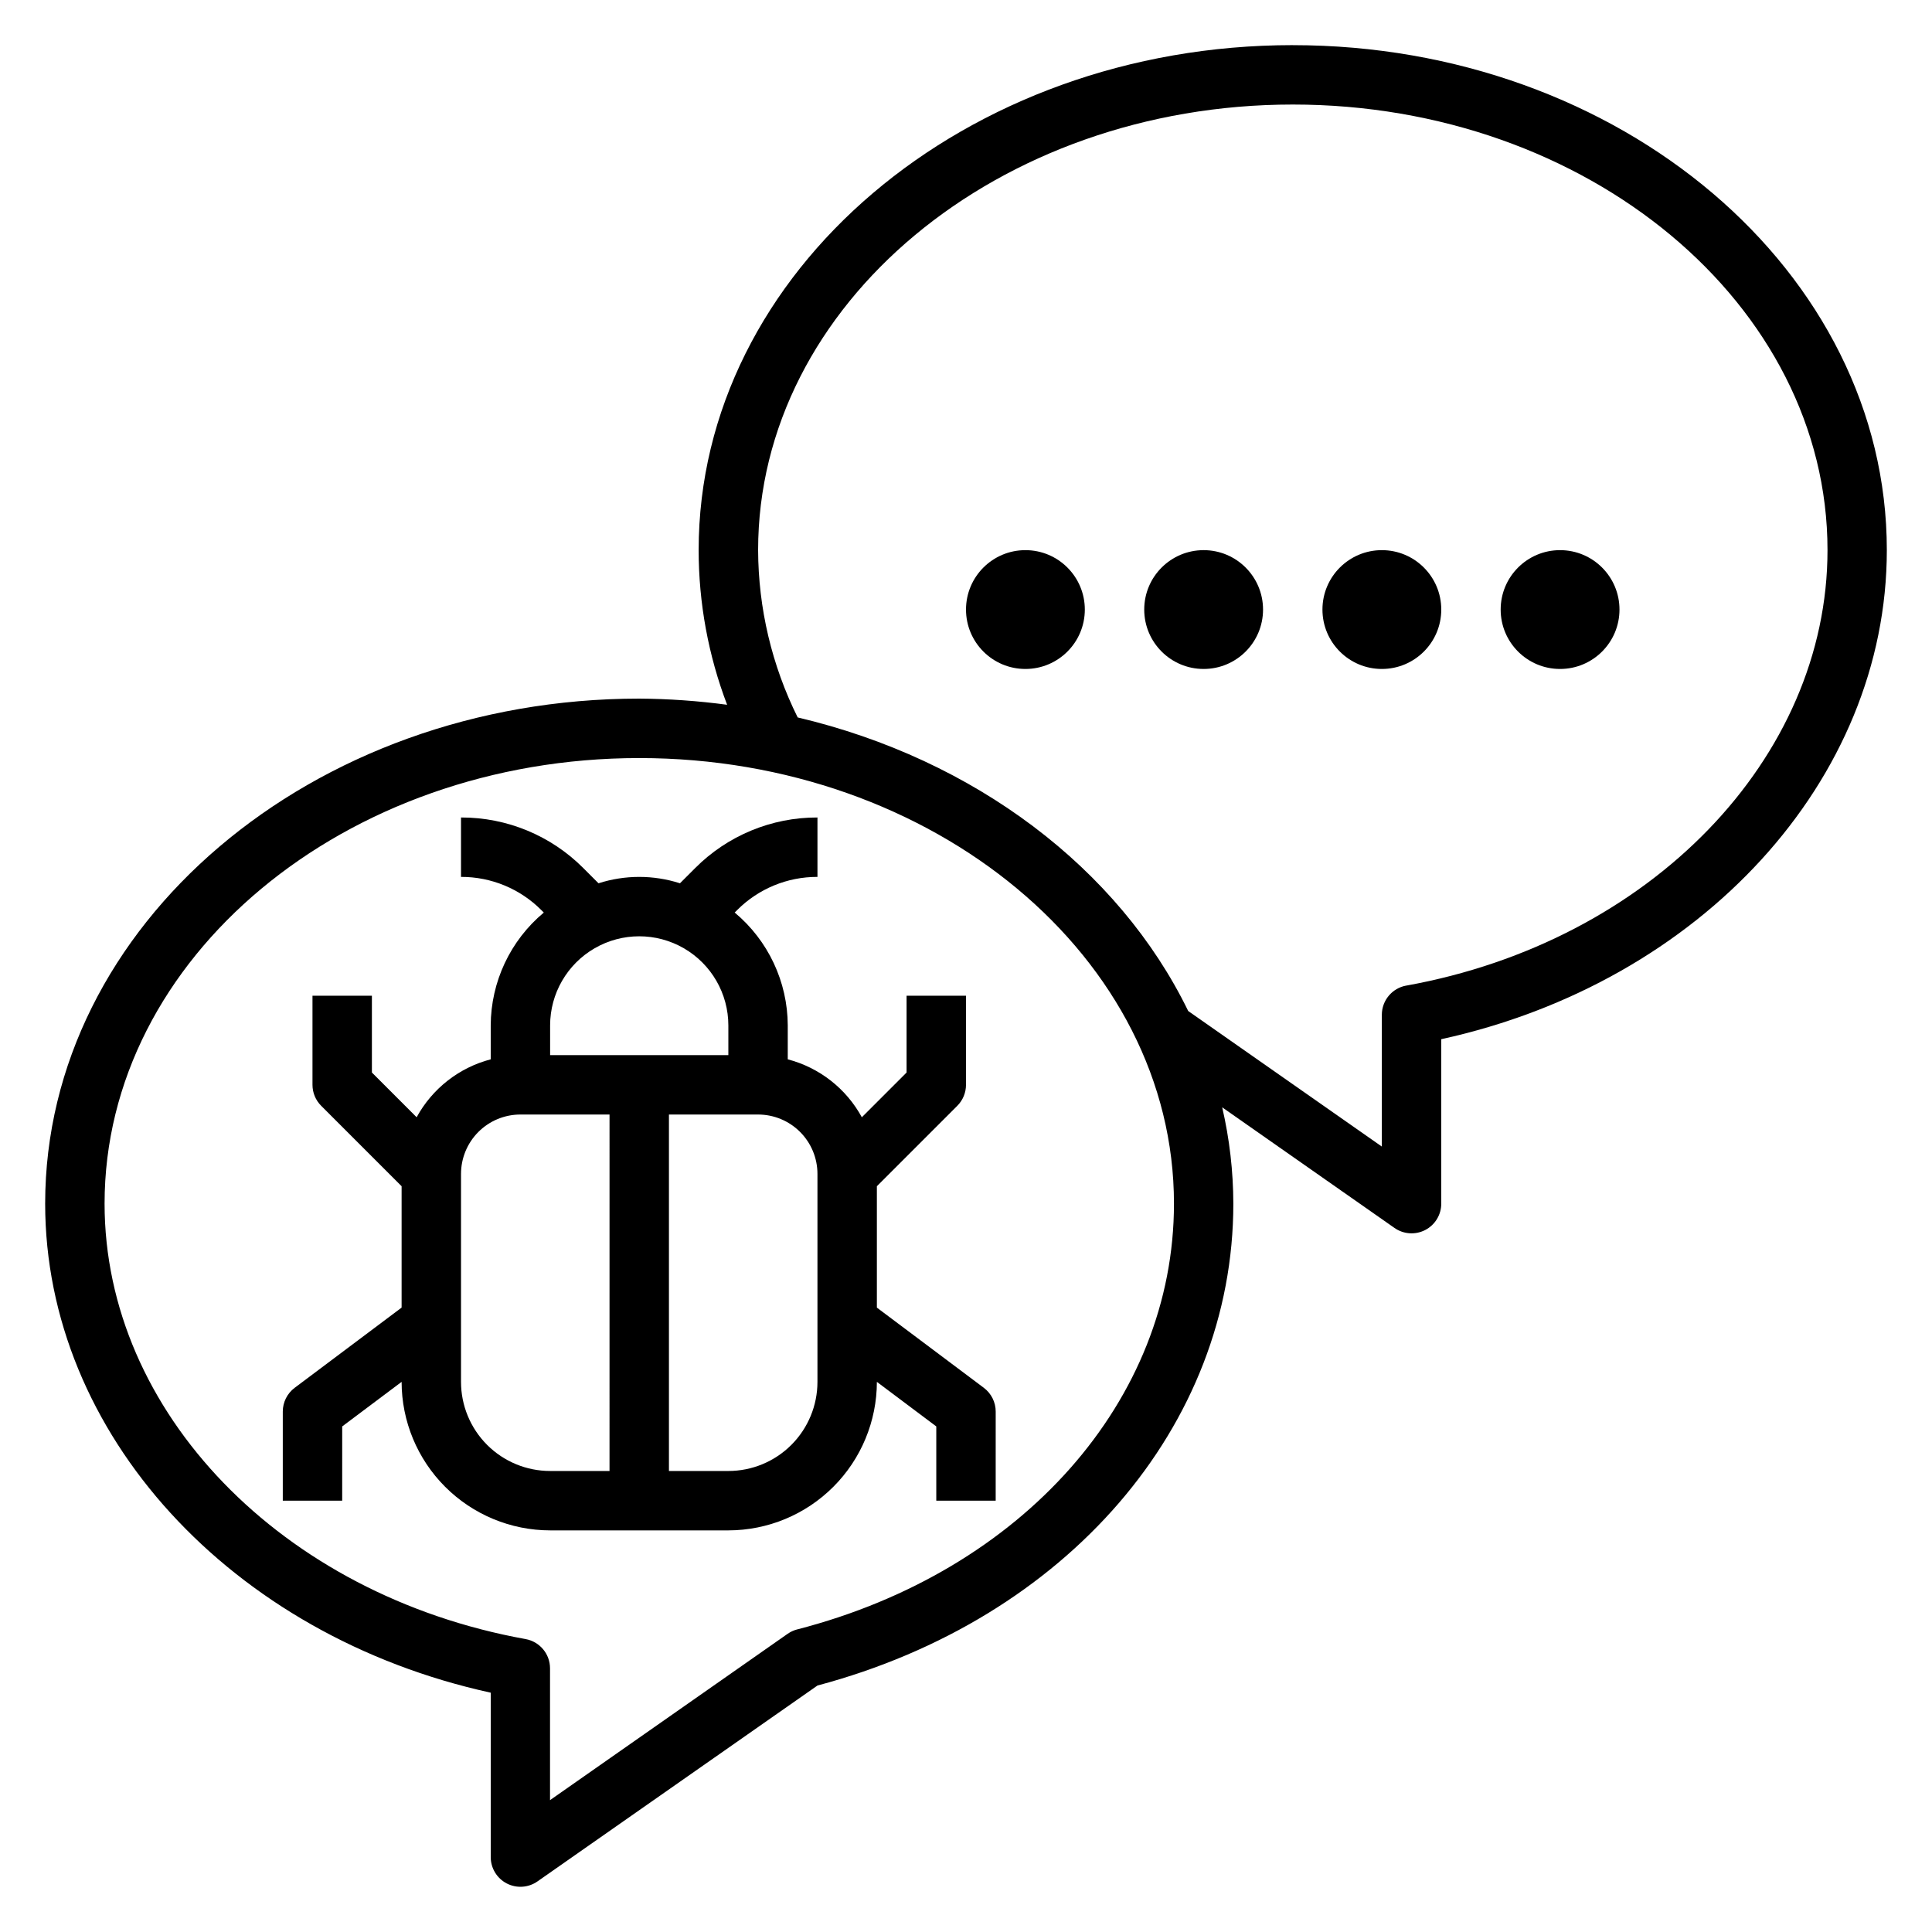
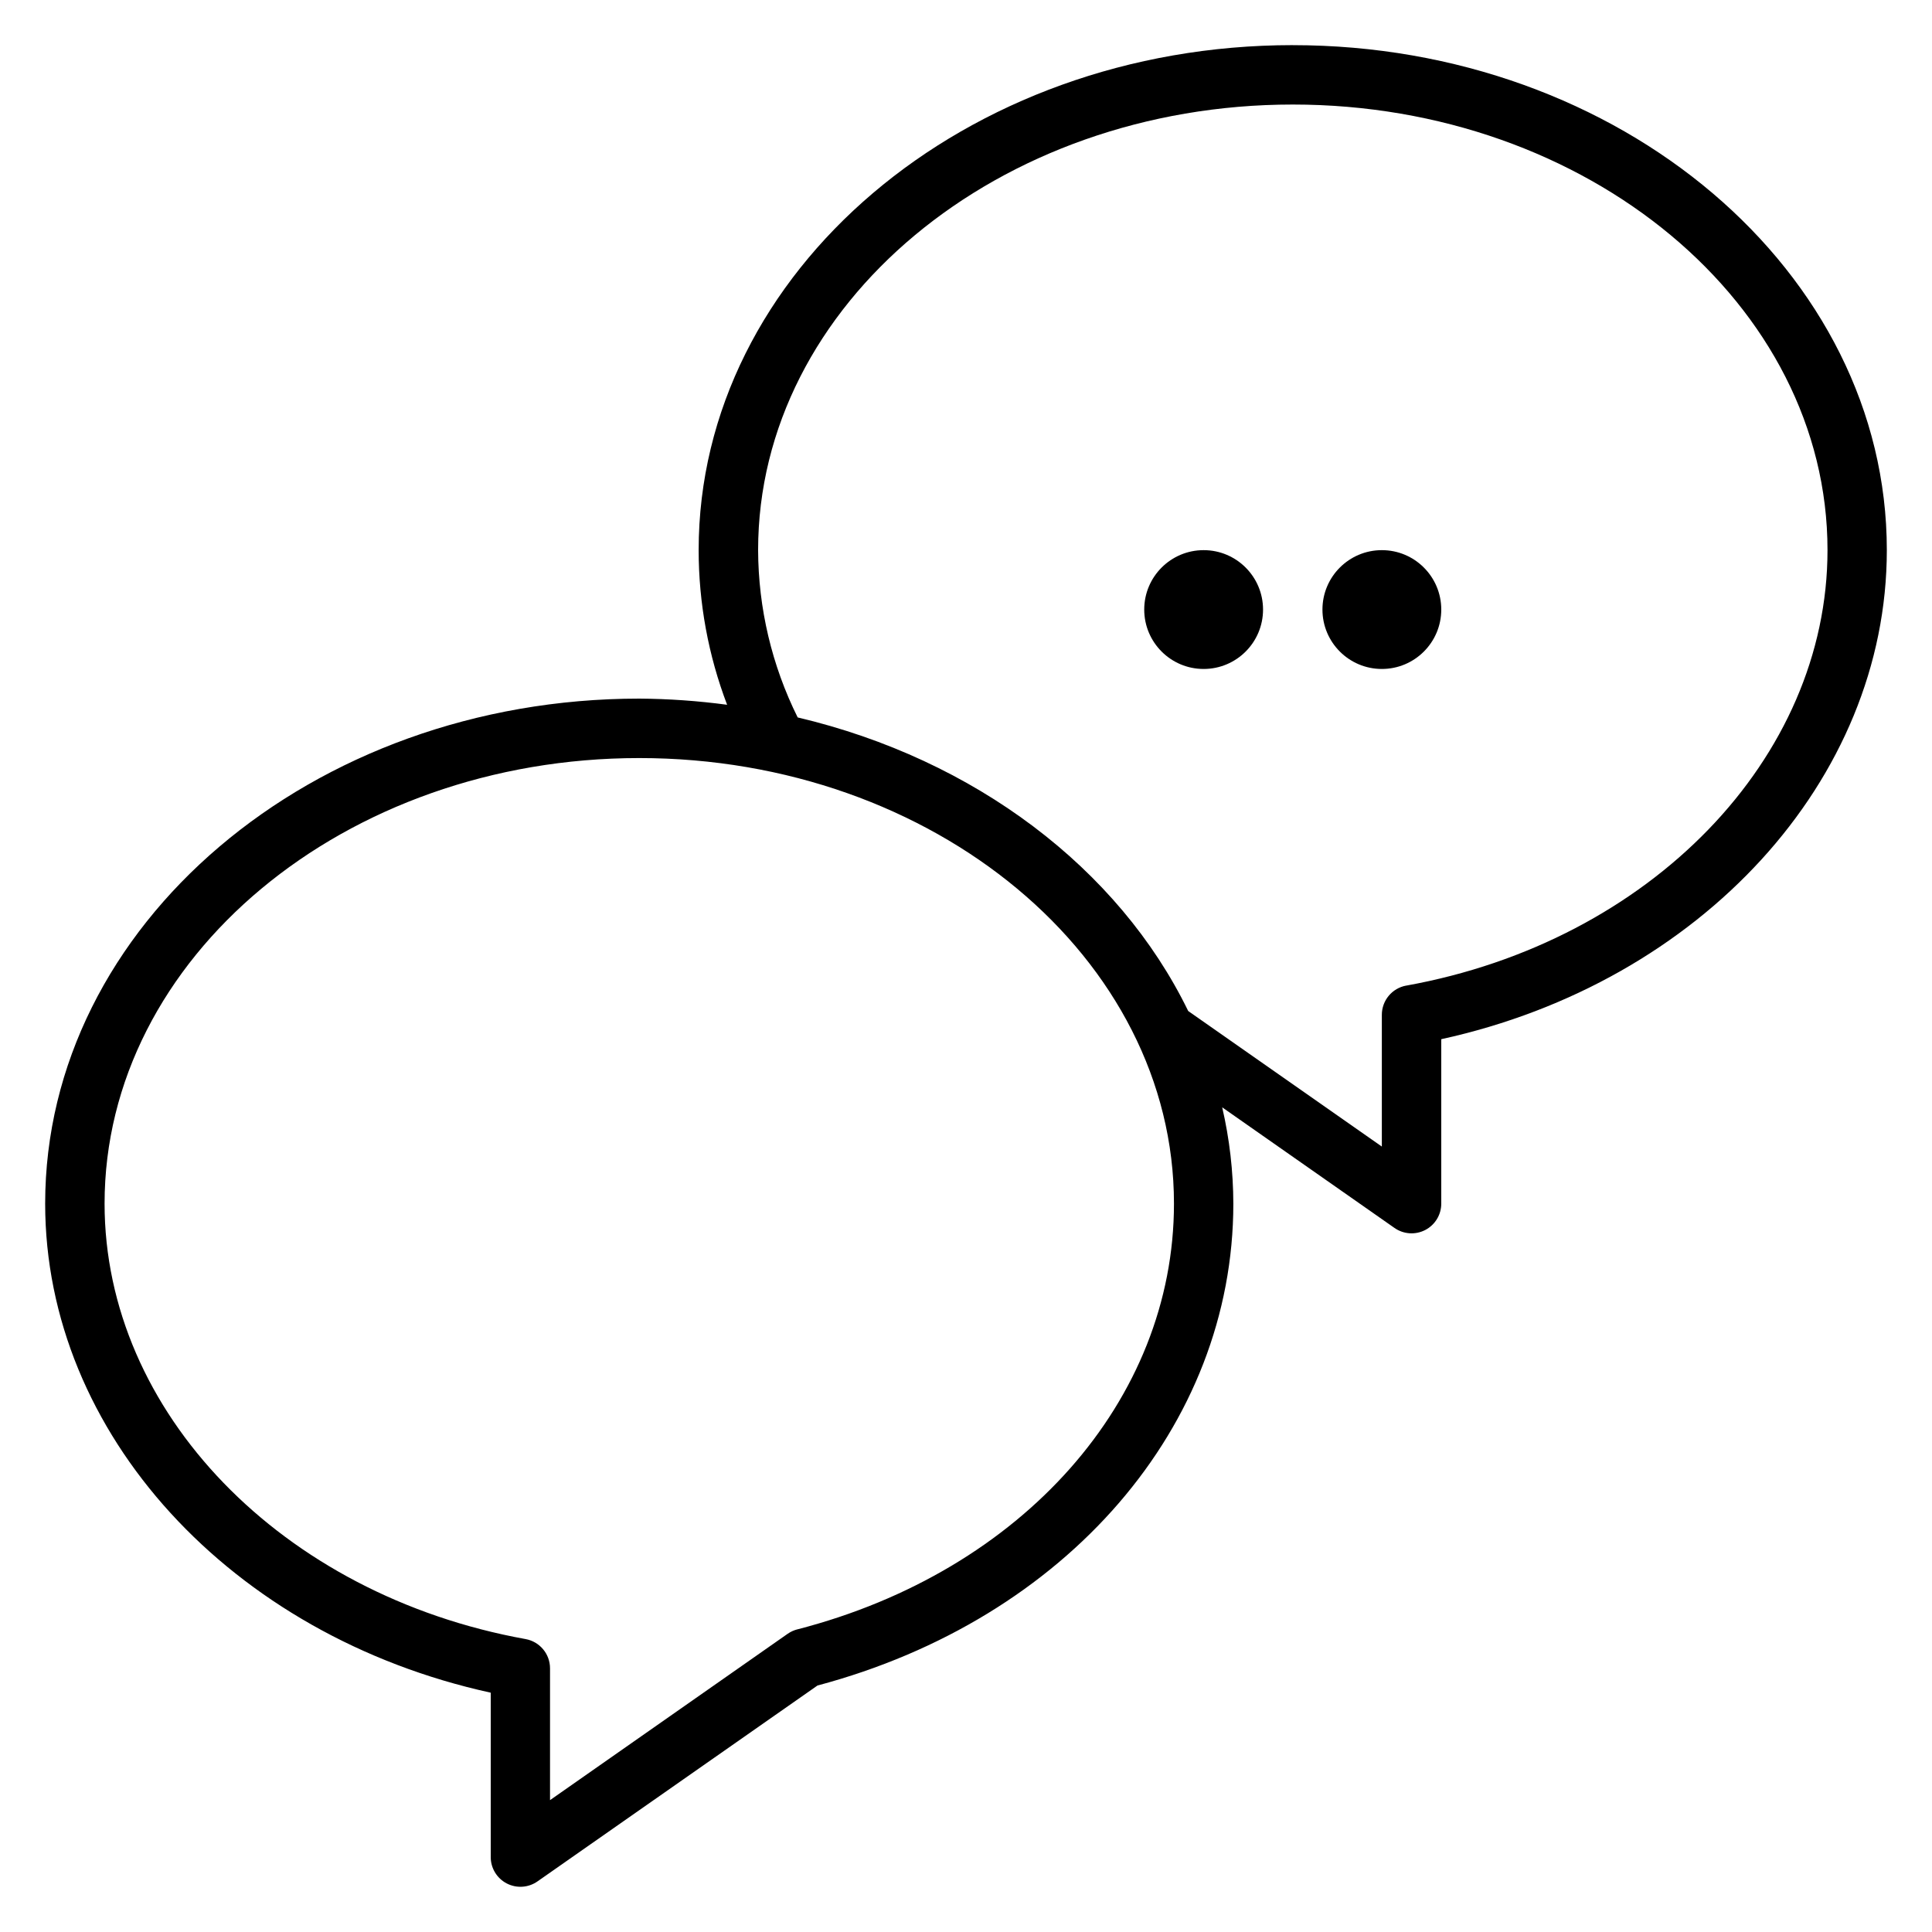
<svg xmlns="http://www.w3.org/2000/svg" fill="#000000" width="800px" height="800px" version="1.1" viewBox="144 144 512 512">
  <g>
    <path d="m486.59 155.96c-86.812 0-157.44 60.031-157.44 133.82 0 14.008 2.555 27.898 7.543 40.992-7.719-1.035-15.496-1.582-23.285-1.633-86.812 0-157.44 60.035-157.44 133.83 0 60.93 49.27 114.55 118.08 129.61v43.57c0 2.934 1.633 5.621 4.234 6.977 2.606 1.355 5.742 1.152 8.148-0.531l74.207-51.914c65.969-17.57 110.21-68.738 110.21-127.71-0.023-8.59-1.012-17.148-2.953-25.516l45.656 31.961c2.406 1.691 5.551 1.898 8.16 0.543 2.606-1.355 4.242-4.051 4.238-6.988v-43.574c68.812-15.059 118.08-68.684 118.08-129.61 0-73.793-70.629-133.82-157.44-133.82zm-131.3 419.84c-0.914 0.238-1.777 0.633-2.551 1.172l-62.977 44.082v-34.926c0.004-3.809-2.723-7.074-6.469-7.754-64.645-11.668-111.58-60.199-111.58-115.4 0-65.109 63.566-118.08 141.7-118.08s141.7 52.973 141.7 118.08c0 52.094-40.145 97.438-99.816 112.83zm161.38-170.61c-3.746 0.676-6.473 3.941-6.469 7.754v34.906l-51.316-35.922c-18.406-37.785-56.586-66.738-103.49-77.801h-0.004c-6.844-13.781-10.434-28.953-10.484-44.344 0-65.109 63.566-118.08 141.7-118.08s141.7 52.969 141.7 118.08c0 55.207-46.934 103.74-111.61 115.41z" />
-     <path d="m431.49 305.54c0 8.695-7.051 15.742-15.746 15.742-8.695 0-15.742-7.047-15.742-15.742 0-8.695 7.047-15.746 15.742-15.746 8.695 0 15.746 7.051 15.746 15.746" />
    <path d="m478.72 305.54c0 8.695-7.051 15.742-15.742 15.742-8.695 0-15.746-7.047-15.746-15.742 0-8.695 7.051-15.746 15.746-15.746 8.691 0 15.742 7.051 15.742 15.746" />
    <path d="m525.95 305.54c0 8.695-7.047 15.742-15.742 15.742-8.695 0-15.746-7.047-15.746-15.742 0-8.695 7.051-15.746 15.746-15.746 8.695 0 15.742 7.051 15.742 15.746" />
-     <path d="m573.18 305.54c0 8.695-7.051 15.742-15.746 15.742s-15.742-7.047-15.742-15.742c0-8.695 7.047-15.746 15.742-15.746s15.746 7.051 15.746 15.746" />
-     <path d="m376.38 490.53v-32.164l21.309-21.309v-0.004c1.477-1.473 2.309-3.477 2.309-5.562v-23.617h-15.746v20.355l-11.855 11.855c-4.148-7.606-11.25-13.16-19.633-15.352v-8.988c-0.039-11.559-5.188-22.508-14.066-29.914l0.629-0.629c5.641-5.668 13.312-8.844 21.309-8.816v-15.746c-12.172-0.035-23.855 4.805-32.438 13.438l-4 4c-7.019-2.254-14.566-2.254-21.586 0l-4-4c-8.582-8.633-20.266-13.473-32.438-13.438v15.746c7.996-0.027 15.668 3.152 21.309 8.824l0.629 0.629c-8.875 7.402-14.023 18.352-14.066 29.906v8.988c-8.383 2.191-15.484 7.746-19.633 15.352l-11.855-11.855v-20.355h-15.746v23.617c0 2.086 0.832 4.09 2.309 5.562l21.309 21.312v32.164l-28.34 21.254c-1.98 1.488-3.148 3.82-3.148 6.297v23.617h15.742l0.004-19.68 15.742-11.809c0.012 10.434 4.164 20.438 11.543 27.816 7.379 7.379 17.383 11.531 27.816 11.543h47.234c10.434-0.012 20.438-4.164 27.816-11.543 7.379-7.379 11.531-17.383 11.543-27.816l15.742 11.809v19.68h15.742l0.004-23.617c0-2.477-1.168-4.809-3.148-6.297zm-86.594-74.785c0-8.438 4.504-16.234 11.809-20.453 7.309-4.219 16.309-4.219 23.617 0 7.305 4.219 11.809 12.016 11.809 20.453v7.871h-47.234zm15.742 118.08h-15.742c-6.262 0-12.27-2.488-16.699-6.918-4.426-4.43-6.914-10.438-6.914-16.699v-55.105c0-4.176 1.656-8.18 4.609-11.133s6.957-4.609 11.133-4.609h23.617zm55.105-23.617c0 6.262-2.488 12.27-6.914 16.699-4.43 4.43-10.438 6.918-16.699 6.918h-15.746v-94.465h23.617c4.176 0 8.18 1.656 11.133 4.609s4.609 6.957 4.609 11.133z" />
  </g>
</svg>